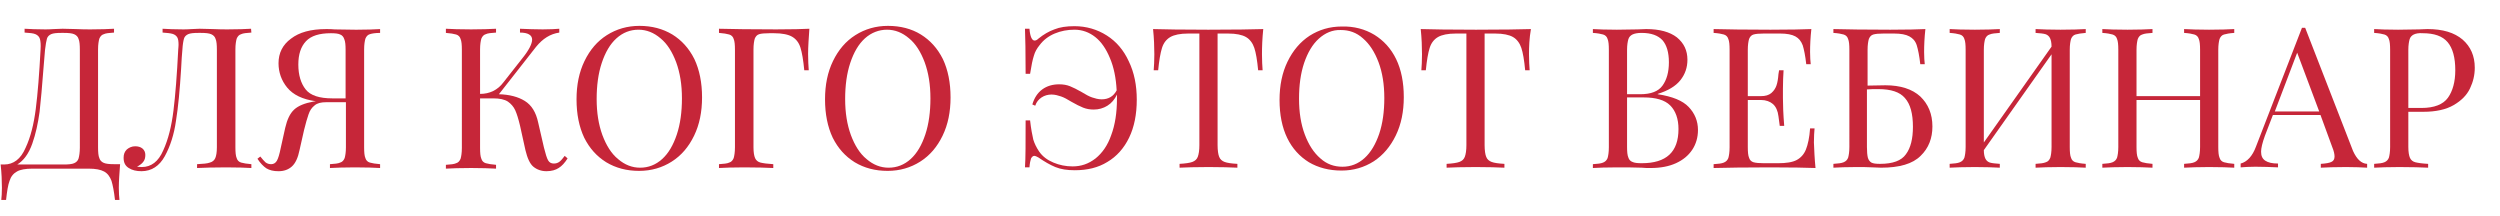
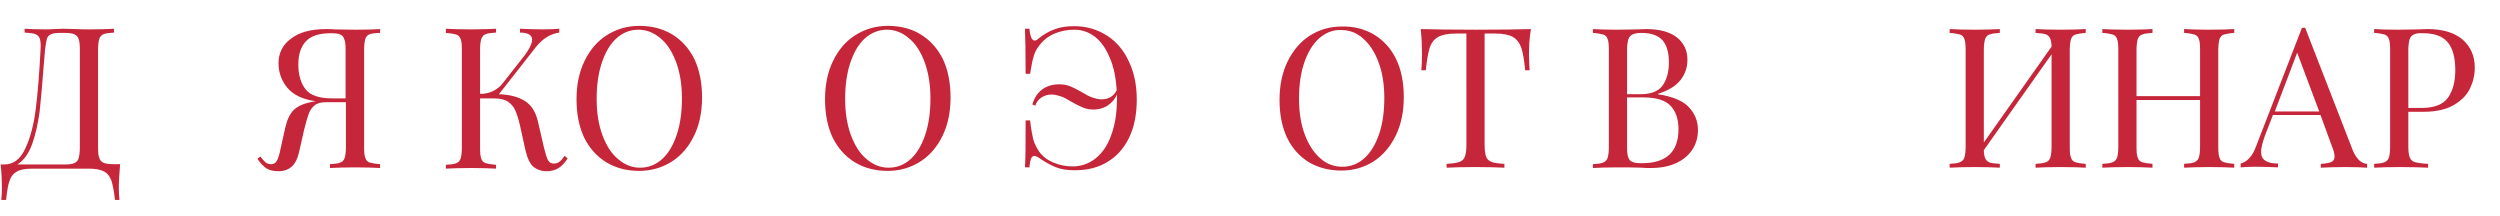
<svg xmlns="http://www.w3.org/2000/svg" id="Layer_1" x="0px" y="0px" viewBox="0 0 782.7 67.6" style="enable-background:new 0 0 782.7 67.6;" xml:space="preserve">
  <style type="text/css"> .st0{fill:#C62639;} </style>
  <g>
    <g>
      <path class="st0" d="M37.2,58.8c0,1.6,0.1,2.9,0.2,3.8H36c-0.3-2.7-0.7-4.7-1.1-6c-0.5-1.3-1.2-2.3-2.3-2.9 c-1.1-0.6-2.7-0.9-4.8-0.9H10.1c-2.1,0-3.8,0.3-4.8,0.9c-1.1,0.6-1.9,1.6-2.3,2.9c-0.5,1.3-0.8,3.3-1.1,6H0.4 c0.1-0.9,0.2-2.2,0.2-3.8c0-2.1-0.1-4.6-0.4-7.3h1.1c2.9,0,5.2-1.7,6.7-5.2c1.6-3.4,2.6-7.5,3.2-12.2c0.6-4.7,1.1-10.9,1.5-18.6 c0.1-1.5,0-2.6-0.2-3.3s-0.7-1.2-1.4-1.5s-1.8-0.4-3.4-0.5V9c1.7,0.1,3.8,0.2,6.4,0.2c0.6,0,1.5,0,2.8-0.1L19.6,9l4.1,0.1 c1.9,0.1,3.5,0.1,4.7,0.1c3.2,0,5.6-0.1,7.3-0.2v1.2c-1.5,0.1-2.6,0.2-3.2,0.5c-0.7,0.2-1.1,0.7-1.4,1.4c-0.2,0.7-0.4,1.8-0.4,3.4 v30.6c0,1.6,0.1,2.7,0.4,3.4c0.2,0.7,0.7,1.2,1.4,1.5c0.7,0.3,1.8,0.4,3.2,0.4h1.9C37.4,54.2,37.2,56.6,37.2,58.8z M25,15.6 c0-1.6-0.1-2.7-0.4-3.4c-0.2-0.7-0.7-1.2-1.4-1.5c-0.7-0.3-1.8-0.4-3.2-0.4h-0.8c-1.5,0-2.5,0.1-3.2,0.4c-0.6,0.3-1.1,0.7-1.3,1.4 s-0.4,1.8-0.6,3.5l-0.5,6c-0.4,5.3-0.8,9.8-1.2,13.4c-0.5,3.6-1.2,6.9-2.3,10s-2.7,5.3-4.7,6.5H20c1.4,0,2.5-0.1,3.2-0.4 c0.7-0.3,1.2-0.8,1.4-1.5c0.2-0.7,0.4-1.9,0.4-3.4V15.6z" />
-       <path class="st0" d="M78.7,10.2c-1.5,0.1-2.6,0.2-3.2,0.5c-0.7,0.2-1.1,0.7-1.4,1.4c-0.2,0.7-0.4,1.8-0.4,3.4v30.6 c0,1.6,0.1,2.7,0.4,3.4c0.2,0.7,0.7,1.2,1.4,1.4c0.7,0.2,1.8,0.4,3.2,0.5v1.2c-1.7-0.1-4.4-0.2-7.9-0.2c-3.9,0-6.9,0.1-9.1,0.2 v-1.2c1.9-0.1,3.2-0.2,4-0.5c0.8-0.2,1.4-0.7,1.7-1.4c0.3-0.7,0.5-1.8,0.5-3.4V15.6c0-1.6-0.1-2.7-0.4-3.4 c-0.2-0.7-0.7-1.2-1.4-1.5c-0.7-0.3-1.8-0.4-3.2-0.4h-0.8c-1.5,0-2.5,0.1-3.2,0.4c-0.6,0.3-1.1,0.7-1.3,1.4s-0.4,1.8-0.5,3.5 c-0.1,1.3-0.3,3.3-0.4,6c-0.4,6.5-0.9,11.9-1.6,16.2c-0.6,4.3-1.8,8-3.5,11.1s-4.2,4.7-7.3,4.7c-1.6,0-2.9-0.3-4-1 s-1.6-1.7-1.6-3.2c0-1.1,0.3-1.9,1-2.6c0.7-0.6,1.6-1,2.6-1c0.9,0,1.7,0.2,2.3,0.7s0.9,1.2,0.9,2c0,0.9-0.2,1.6-0.6,2.1 c-0.4,0.6-1.1,1.1-2,1.6c0.4,0,0.9,0.1,1.5,0.1c2.9,0,5.2-1.7,6.7-5.2c1.6-3.5,2.6-7.6,3.2-12.4c0.6-4.8,1.1-11.2,1.5-19.2 c0-0.3,0.1-0.8,0.1-1.4c0-1.1-0.1-1.9-0.4-2.4c-0.3-0.5-0.8-0.9-1.5-1.1c-0.7-0.2-1.7-0.3-3.1-0.4V9c1.7,0.1,3.8,0.2,6.4,0.2 c0.6,0,1.5,0,2.8-0.1L62.5,9l4.1,0.1c1.9,0.1,3.5,0.1,4.7,0.1c3.2,0,5.6-0.1,7.3-0.2L78.7,10.2L78.7,10.2z" />
      <path class="st0" d="M115.8,10.7c-0.7,0.2-1.1,0.7-1.4,1.4c-0.2,0.7-0.4,1.8-0.4,3.4v30.6c0,1.6,0.1,2.7,0.4,3.4 c0.2,0.7,0.7,1.2,1.4,1.4c0.7,0.2,1.8,0.4,3.2,0.5v1.2c-1.7-0.1-4.4-0.2-7.9-0.2c-3.3,0-5.9,0.1-7.8,0.2v-1.2 c1.5-0.1,2.6-0.2,3.2-0.5c0.7-0.2,1.1-0.7,1.4-1.4c0.2-0.7,0.4-1.8,0.4-3.4V32h-6.2c-1.6,0-2.8,0.3-3.6,1 c-0.9,0.7-1.5,1.6-1.9,2.8s-0.9,2.8-1.4,4.9l-1.4,6.2c-0.5,2.5-1.3,4.2-2.4,5.2s-2.5,1.5-4.2,1.5c-1.6,0-2.8-0.3-3.8-0.9 c-0.9-0.6-1.9-1.6-2.8-3l0.9-0.7c0.6,0.8,1.2,1.4,1.6,1.8c0.5,0.4,1.1,0.6,1.8,0.6c0.8,0,1.4-0.4,1.8-1.1c0.4-0.7,0.8-2,1.2-4 l1.4-6.3c0.6-2.6,1.5-4.5,2.8-5.7s3.3-2,6-2.5l0.8-0.1c-4.2-0.6-7.1-2-9-4.3c-1.8-2.2-2.7-4.8-2.7-7.6c0-3.2,1.3-5.8,3.9-7.7 c2.6-2,6.2-3,11-3c1,0,1.9,0,2.7,0.1l6.7,0.1c3.3,0,5.8-0.1,7.5-0.2v1.2C117.5,10.3,116.4,10.5,115.8,10.7z M95.7,28 c1.5,1.9,4.3,2.8,8.4,2.8h4.1V15.6c0-1.5-0.1-2.6-0.4-3.3c-0.2-0.7-0.7-1.3-1.3-1.5c-0.6-0.3-1.6-0.4-2.9-0.4 c-3.6,0-6.2,0.8-7.8,2.5c-1.6,1.7-2.4,4.1-2.4,7.3C93.4,23.5,94.2,26.1,95.7,28z" />
      <path class="st0" d="M177.7,49.6c-0.9,1.4-1.8,2.4-2.8,3c-0.9,0.6-2.2,1-3.8,1s-3-0.5-4.1-1.4s-1.9-2.7-2.5-5.2l-1.7-7.7 c-0.5-2.1-1-3.7-1.5-4.8s-1.3-2-2.3-2.7c-1.1-0.7-2.6-1-4.6-1h-4.1v15.5c0,1.6,0.1,2.7,0.4,3.4c0.2,0.7,0.7,1.2,1.4,1.4 s1.8,0.4,3.2,0.5v1.2c-1.9-0.1-4.5-0.2-7.8-0.2c-3.5,0-6.2,0.1-7.9,0.2v-1.2c1.5-0.1,2.6-0.2,3.2-0.5c0.7-0.2,1.1-0.7,1.4-1.4 c0.2-0.7,0.4-1.8,0.4-3.4V15.6c0-1.6-0.1-2.7-0.4-3.4c-0.2-0.7-0.7-1.2-1.4-1.4s-1.8-0.4-3.2-0.5V9c1.7,0.1,4.4,0.2,7.9,0.2 c3.3,0,5.9-0.1,7.8-0.2v1.2c-1.5,0.1-2.6,0.2-3.2,0.5c-0.7,0.2-1.1,0.7-1.4,1.4c-0.2,0.7-0.4,1.8-0.4,3.4v13.9 c3,0,5.5-1.2,7.3-3.6l5.9-7.5c2.1-2.6,3.1-4.6,3.1-5.9c0-1.4-1.3-2.2-3.8-2.2V9c2.3,0.1,4.7,0.2,7.1,0.2c2.3,0,4-0.1,5.2-0.2v1.2 c-2.8,0.4-5.2,1.9-7.3,4.5l-11.6,14.8c3.3,0.1,6,0.8,8.1,2.1s3.5,3.5,4.2,6.8l1.8,7.8c0.5,2,0.9,3.3,1.3,4c0.4,0.7,1,1,1.8,1 c0.7,0,1.3-0.2,1.8-0.6c0.5-0.4,1-1,1.6-1.8L177.7,49.6z" />
      <path class="st0" d="M210.5,10.8c2.9,1.8,5.2,4.3,6.9,7.7c1.6,3.4,2.4,7.4,2.4,12c0,4.5-0.8,8.5-2.5,12s-4,6.2-7,8.1 c-3,1.9-6.4,2.9-10.2,2.9c-3.9,0-7.3-0.9-10.3-2.7c-2.9-1.8-5.2-4.3-6.9-7.7c-1.6-3.4-2.4-7.4-2.4-12c0-4.5,0.8-8.5,2.5-12 s4-6.2,7-8.1s6.4-2.9,10.2-2.9C204.1,8.1,207.5,9,210.5,10.8z M193,12c-2,1.8-3.5,4.4-4.6,7.7s-1.6,7.1-1.6,11.3 c0,4.3,0.6,8,1.8,11.3c1.2,3.2,2.8,5.8,4.9,7.5c2.1,1.8,4.4,2.7,6.9,2.7c2.6,0,4.9-0.9,6.9-2.7s3.5-4.4,4.6-7.7s1.6-7.1,1.6-11.3 c0-4.3-0.6-8-1.8-11.3c-1.2-3.2-2.8-5.8-4.9-7.5c-2.1-1.8-4.4-2.7-6.9-2.7C197.3,9.3,195,10.2,193,12z" />
-       <path class="st0" d="M253,16.9c0,2.1,0.1,3.7,0.2,5.1h-1.4c-0.3-3.2-0.7-5.5-1.2-7.1s-1.4-2.7-2.6-3.4c-1.2-0.7-3.1-1.1-5.7-1.1 h-1.4c-1.5,0-2.6,0.1-3.2,0.3c-0.7,0.2-1.1,0.7-1.4,1.4c-0.2,0.7-0.4,1.8-0.4,3.4v30.6c0,1.6,0.2,2.7,0.5,3.4s0.9,1.2,1.7,1.4 s2.2,0.4,4,0.5v1.2c-2.1-0.1-5.2-0.2-9.1-0.2c-3.5,0-6.2,0.1-7.9,0.2v-1.2c1.5-0.1,2.6-0.2,3.2-0.5c0.7-0.2,1.1-0.7,1.4-1.4 c0.2-0.7,0.4-1.8,0.4-3.4V15.6c0-1.6-0.1-2.7-0.4-3.4c-0.2-0.7-0.7-1.2-1.4-1.4s-1.8-0.4-3.2-0.5V9c4,0.1,10,0.2,17.9,0.2 c4.9,0,8.4-0.1,10.4-0.2C253.2,11.9,253,14.6,253,16.9z" />
      <path class="st0" d="M288.3,10.8c2.9,1.8,5.2,4.3,6.9,7.7c1.6,3.4,2.4,7.4,2.4,12c0,4.5-0.8,8.5-2.5,12s-4,6.2-7,8.1 c-3,1.9-6.4,2.9-10.2,2.9c-3.9,0-7.3-0.9-10.3-2.7c-2.9-1.8-5.2-4.3-6.9-7.7c-1.6-3.4-2.4-7.4-2.4-12c0-4.5,0.8-8.5,2.5-12 s4-6.2,7-8.1s6.4-2.9,10.2-2.9C281.9,8.1,285.4,9,288.3,10.8z M270.8,12c-2,1.8-3.5,4.4-4.6,7.7s-1.6,7.1-1.6,11.3 c0,4.3,0.6,8,1.8,11.3c1.2,3.2,2.8,5.8,4.9,7.5c2.1,1.8,4.4,2.7,6.9,2.7c2.6,0,4.9-0.9,6.9-2.7s3.5-4.4,4.6-7.7s1.6-7.1,1.6-11.3 c0-4.3-0.6-8-1.8-11.3c-1.2-3.2-2.8-5.8-4.9-7.5c-2.1-1.8-4.4-2.7-6.9-2.7C275.2,9.3,272.8,10.2,270.8,12z" />
      <g>
        <path class="st0" d="M346.5,11.1c3,1.9,5.3,4.6,6.9,8.1c1.7,3.5,2.5,7.5,2.5,12c0,4.6-0.8,8.6-2.4,11.9c-1.6,3.3-3.9,5.9-6.8,7.6 c-2.9,1.8-6.3,2.6-10.2,2.6c-2.4,0-4.4-0.3-6.1-1c-1.7-0.7-3.4-1.7-5.3-3c-0.5-0.3-1-0.5-1.3-0.5c-0.4,0-0.7,0.3-1,0.8 c-0.2,0.6-0.4,1.5-0.5,2.8h-1.4c0.2-2.8,0.2-7.7,0.2-14.7h1.4c0.3,2.7,0.7,4.7,1,6c0.4,1.3,1,2.5,1.8,3.7 c1.1,1.6,2.6,2.7,4.5,3.5c1.9,0.8,3.9,1.2,6,1.2c2.7,0,5-0.8,7.2-2.5c2.1-1.7,3.8-4.1,4.9-7.3c1.2-3.2,1.8-7,1.8-11.5v-1.2 c-0.7,1.5-1.7,2.7-3,3.5c-1.3,0.8-2.7,1.2-4.3,1.2c-1.2,0-2.3-0.2-3.3-0.6c-1-0.4-2.2-1-3.6-1.8c-1.3-0.8-2.4-1.4-3.3-1.7 s-1.9-0.6-3-0.6c-1.1,0-2.2,0.3-3.1,0.9c-0.9,0.6-1.6,1.4-2,2.6l-0.9-0.4c0.6-2,1.6-3.6,3.1-4.7c1.5-1.1,3.3-1.6,5.3-1.6 c1.3,0,2.4,0.2,3.4,0.6c1,0.4,2.2,1,3.6,1.8c1.3,0.8,2.4,1.4,3.3,1.7s1.9,0.6,3,0.6c2.1,0,3.7-0.9,4.7-2.8 c-0.2-3.9-0.9-7.3-2.1-10.1c-1.2-2.9-2.7-5.1-4.6-6.6c-1.9-1.5-4.1-2.3-6.5-2.3c-2.2,0-4.3,0.4-6.2,1.2c-1.9,0.8-3.5,2-4.7,3.6 c-0.9,1.1-1.5,2.2-1.8,3.3c-0.4,1.2-0.8,3.1-1.2,5.7h-1.4c0-6.8-0.1-11.5-0.2-14.1h1.4c0.2,2.5,0.8,3.7,1.6,3.7 c0.4,0,0.8-0.2,1.2-0.6c1.6-1.3,3.3-2.3,5-2.9c1.7-0.7,3.8-1,6.3-1C340.1,8.2,343.5,9.2,346.5,11.1z" />
-         <path class="st0" d="M395.1,17c0,2,0.1,3.7,0.2,5h-1.4c-0.3-3.2-0.7-5.5-1.2-7s-1.4-2.7-2.6-3.4c-1.2-0.7-3.1-1.1-5.6-1.1h-3.3 v34.9c0,1.7,0.2,3,0.5,3.7c0.3,0.8,0.9,1.3,1.7,1.6c0.8,0.3,2.1,0.5,4,0.6v1.2c-2.1-0.1-5.1-0.2-9-0.2c-4.1,0-7.1,0.1-9.1,0.2 v-1.2c1.8-0.1,3.2-0.3,4-0.6c0.8-0.3,1.4-0.8,1.7-1.6c0.3-0.8,0.5-2,0.5-3.7V10.5H372c-2.5,0-4.4,0.4-5.6,1.1 c-1.2,0.7-2.1,1.8-2.6,3.4s-0.9,3.9-1.2,7h-1.4c0.1-1.3,0.2-3,0.2-5c0-2.3-0.1-5-0.4-7.9c3.4,0.1,9.2,0.2,17.3,0.2 c8.1,0,13.9-0.1,17.2-0.2C395.2,12,395.1,14.6,395.1,17z" />
        <path class="st0" d="M430.3,10.9c2.9,1.8,5.2,4.3,6.8,7.6c1.6,3.3,2.4,7.3,2.4,11.9c0,4.5-0.8,8.5-2.5,12c-1.7,3.5-4,6.2-6.9,8.1 c-3,1.9-6.3,2.9-10.1,2.9c-3.9,0-7.3-0.9-10.2-2.6c-2.9-1.8-5.2-4.3-6.8-7.6c-1.6-3.3-2.4-7.3-2.4-11.9c0-4.5,0.8-8.5,2.5-12 c1.7-3.5,4-6.2,6.9-8.1c3-1.9,6.3-2.9,10.1-2.9C423.9,8.2,427.3,9.1,430.3,10.9z M412.9,12.1c-2,1.8-3.5,4.4-4.6,7.6 c-1.1,3.3-1.6,7-1.6,11.2c0,4.3,0.6,8,1.8,11.2c1.2,3.2,2.8,5.7,4.9,7.5c2,1.8,4.3,2.6,6.9,2.6c2.6,0,4.9-0.9,6.9-2.7 c2-1.8,3.5-4.4,4.6-7.6c1.1-3.3,1.6-7,1.6-11.2c0-4.3-0.6-8-1.8-11.2c-1.2-3.2-2.8-5.7-4.9-7.5c-2-1.8-4.3-2.6-6.9-2.6 C417.2,9.3,414.9,10.3,412.9,12.1z" />
        <path class="st0" d="M478.7,17c0,2,0.1,3.7,0.2,5h-1.4c-0.3-3.2-0.7-5.5-1.2-7s-1.4-2.7-2.6-3.4c-1.2-0.7-3.1-1.1-5.6-1.1h-3.3 v34.9c0,1.7,0.2,3,0.5,3.7c0.3,0.8,0.9,1.3,1.7,1.6c0.8,0.3,2.1,0.5,4,0.6v1.2c-2.1-0.1-5.1-0.2-9-0.2c-4.1,0-7.1,0.1-9.1,0.2 v-1.2c1.8-0.1,3.2-0.3,4-0.6c0.8-0.3,1.4-0.8,1.7-1.6c0.3-0.8,0.5-2,0.5-3.7V10.5h-3.3c-2.5,0-4.4,0.4-5.6,1.1 c-1.2,0.7-2.1,1.8-2.6,3.4s-0.9,3.9-1.2,7h-1.4c0.1-1.3,0.2-3,0.2-5c0-2.3-0.1-5-0.4-7.9c3.4,0.1,9.2,0.2,17.3,0.2 c8.1,0,13.9-0.1,17.2-0.2C478.8,12,478.7,14.6,478.7,17z" />
        <path class="st0" d="M528.7,33.5c1.9,2,2.9,4.4,2.9,7.2c0,2.3-0.6,4.4-1.8,6.2c-1.2,1.8-2.9,3.2-5.1,4.2c-2.2,1-4.8,1.5-7.9,1.5 c-1.1,0-2,0-2.8-0.1c-2.6-0.1-5.2-0.1-7.7-0.1c-3.4,0-5.9,0.1-7.6,0.2v-1.2c1.5-0.1,2.5-0.2,3.2-0.5s1.1-0.7,1.4-1.4 c0.2-0.7,0.4-1.8,0.4-3.4V15.6c0-1.6-0.1-2.7-0.4-3.4c-0.2-0.7-0.7-1.2-1.4-1.4s-1.7-0.4-3.2-0.5V9.1c1.7,0.1,4.2,0.2,7.5,0.2 l6.6-0.1c0.8,0,1.7-0.1,2.6-0.1c4.2,0,7.4,0.9,9.6,2.6c2.2,1.8,3.3,4.1,3.3,7c0,2.4-0.7,4.5-2.2,6.4c-1.5,1.9-3.9,3.3-7.1,4.3 v0.1C523.6,30.2,526.8,31.5,528.7,33.5z M511.1,10.8c-0.6,0.3-1.1,0.8-1.3,1.5c-0.2,0.7-0.4,1.8-0.4,3.3v13.9h4.1 c3.4,0,5.7-0.9,7-2.7c1.3-1.8,2-4.2,2-7.3c0-3.1-0.7-5.4-2-6.9c-1.4-1.5-3.5-2.3-6.6-2.3C512.7,10.3,511.7,10.5,511.1,10.8z M525.5,40.4c0-3.2-0.9-5.7-2.6-7.4c-1.7-1.7-4.5-2.5-8.3-2.5h-5.2V46c0,1.5,0.1,2.6,0.4,3.3c0.2,0.7,0.7,1.2,1.3,1.4 c0.6,0.3,1.6,0.4,2.9,0.4C521.7,51.1,525.5,47.6,525.5,40.4z" />
-         <path class="st0" d="M568.4,52.6c-2.8-0.1-7.5-0.2-14.1-0.2c-7.9,0-13.8,0.1-17.8,0.2v-1.2c1.5-0.1,2.5-0.2,3.2-0.5 s1.1-0.7,1.4-1.4c0.2-0.7,0.4-1.8,0.4-3.4V15.6c0-1.6-0.1-2.7-0.4-3.4c-0.2-0.7-0.7-1.2-1.4-1.4s-1.7-0.4-3.2-0.5V9.1 c4,0.1,9.9,0.2,17.8,0.2c6,0,10.3-0.1,12.8-0.2c-0.3,2.7-0.4,5.1-0.4,7.2c0,1.6,0.1,2.9,0.2,3.8h-1.4c-0.3-2.7-0.7-4.6-1.1-5.9 c-0.5-1.3-1.2-2.2-2.3-2.8c-1.1-0.6-2.7-0.9-4.8-0.9h-5.1c-1.5,0-2.5,0.1-3.2,0.3c-0.7,0.2-1.1,0.7-1.4,1.4 c-0.2,0.7-0.4,1.8-0.4,3.4v14.5h4.1c1.4,0,2.5-0.3,3.3-1c0.8-0.7,1.3-1.5,1.6-2.4c0.3-0.9,0.5-2.1,0.6-3.5L557,22h1.4 c-0.1,1.7-0.2,3.6-0.2,5.8v2.9c0,2.1,0.1,5,0.4,8.7h-1.4c0-0.3-0.2-1.3-0.4-3c-0.2-1.7-0.8-3-1.7-3.8s-2.2-1.3-3.8-1.3h-4.1V46 c0,1.6,0.1,2.7,0.4,3.4c0.2,0.7,0.7,1.2,1.4,1.4c0.7,0.2,1.8,0.3,3.2,0.3h4.5c2.5,0,4.5-0.3,5.8-1c1.3-0.7,2.3-1.8,2.9-3.3 c0.6-1.5,1.1-3.7,1.3-6.6h1.4c-0.1,1.1-0.2,2.6-0.2,4.4C568,47,568.1,49.6,568.4,52.6z" />
-         <path class="st0" d="M601.2,30.2c2.5,2.4,3.8,5.5,3.8,9.4c0,3.7-1.2,6.8-3.7,9.2c-2.5,2.5-6.6,3.7-12.4,3.7l-2.6-0.1 c-1.7-0.1-3.4-0.1-5.1-0.1c-3.1,0-5.5,0.1-7.2,0.2v-1.2c1.5-0.1,2.5-0.2,3.2-0.5s1.1-0.7,1.4-1.4c0.2-0.7,0.4-1.8,0.4-3.4V15.6 c0-1.6-0.1-2.7-0.4-3.4c-0.2-0.7-0.7-1.2-1.4-1.4s-1.7-0.4-3.2-0.5V9.1c4,0.1,9.9,0.2,17.8,0.2c5.2,0,8.8-0.1,11-0.2 c-0.3,2.7-0.4,5.1-0.4,7.2c0,1.6,0.1,2.9,0.2,3.8h-1.4c-0.3-2.7-0.7-4.6-1.1-5.9s-1.2-2.2-2.3-2.8c-1.1-0.6-2.7-0.9-4.8-0.9h-3.3 c-1.5,0-2.5,0.1-3.2,0.3c-0.7,0.2-1.1,0.7-1.4,1.4c-0.2,0.7-0.4,1.8-0.4,3.4v11.2l5.6-0.1C595,26.7,598.7,27.9,601.2,30.2z M596.7,48.3c1.5-2,2.2-4.9,2.2-8.6c0-4.1-0.8-7.1-2.5-9c-1.6-1.9-4.4-2.8-8.3-2.8c-1.4,0-2.6,0-3.6,0.1V46 c0,1.5,0.1,2.6,0.3,3.4c0.2,0.7,0.6,1.2,1.1,1.5c0.6,0.3,1.4,0.4,2.7,0.4C592.6,51.3,595.3,50.3,596.7,48.3z" />
        <path class="st0" d="M649.8,10.8c-0.7,0.2-1.1,0.7-1.4,1.4c-0.2,0.7-0.4,1.8-0.4,3.4V46c0,1.6,0.1,2.7,0.4,3.4 c0.2,0.7,0.7,1.2,1.4,1.4c0.7,0.2,1.7,0.4,3.2,0.5v1.2c-1.7-0.1-4.3-0.2-7.9-0.2c-3.3,0-5.9,0.1-7.8,0.2v-1.2 c1.5-0.1,2.5-0.2,3.2-0.5c0.7-0.2,1.1-0.7,1.4-1.4c0.2-0.7,0.4-1.8,0.4-3.4V17l-21.2,30c0,1.2,0.2,2.1,0.5,2.7 c0.3,0.6,0.8,1,1.4,1.2c0.7,0.2,1.7,0.3,3.1,0.4v1.2c-1.9-0.1-4.5-0.2-7.8-0.2c-3.5,0-6.1,0.1-7.9,0.2v-1.2 c1.5-0.1,2.5-0.2,3.2-0.5s1.1-0.7,1.4-1.4c0.2-0.7,0.4-1.8,0.4-3.4V15.6c0-1.6-0.1-2.7-0.4-3.4c-0.2-0.7-0.7-1.2-1.4-1.4 s-1.7-0.4-3.2-0.5V9.1c1.7,0.1,4.3,0.2,7.9,0.2c3.3,0,5.9-0.1,7.8-0.2v1.2c-1.5,0.1-2.5,0.2-3.2,0.5c-0.7,0.2-1.1,0.7-1.4,1.4 c-0.2,0.7-0.4,1.8-0.4,3.4v29l21.2-30c0-1.2-0.2-2.1-0.5-2.7c-0.3-0.6-0.8-1-1.4-1.2c-0.7-0.2-1.7-0.3-3.1-0.4V9.1 c1.9,0.1,4.5,0.2,7.8,0.2c3.5,0,6.1-0.1,7.9-0.2v1.2C651.6,10.4,650.5,10.6,649.8,10.8z" />
        <path class="st0" d="M696.3,10.8c-0.7,0.2-1.1,0.7-1.4,1.4c-0.2,0.7-0.4,1.8-0.4,3.4V46c0,1.6,0.1,2.7,0.4,3.4 c0.2,0.7,0.7,1.2,1.4,1.4c0.7,0.2,1.8,0.4,3.2,0.5v1.2c-1.7-0.1-4.3-0.2-7.9-0.2c-3.3,0-5.9,0.1-7.8,0.2v-1.2 c1.5-0.1,2.5-0.2,3.2-0.5s1.1-0.7,1.4-1.4c0.2-0.7,0.4-1.8,0.4-3.4V31.3h-19.9V46c0,1.6,0.1,2.7,0.4,3.4c0.2,0.7,0.7,1.2,1.4,1.4 c0.7,0.2,1.8,0.4,3.2,0.5v1.2c-1.9-0.1-4.5-0.2-7.8-0.2c-3.5,0-6.1,0.1-7.9,0.2v-1.2c1.5-0.1,2.5-0.2,3.2-0.5s1.1-0.7,1.4-1.4 c0.2-0.7,0.4-1.8,0.4-3.4V15.6c0-1.6-0.1-2.7-0.4-3.4c-0.2-0.7-0.7-1.2-1.4-1.4s-1.7-0.4-3.2-0.5V9.1c1.7,0.1,4.3,0.2,7.9,0.2 c3.3,0,5.9-0.1,7.8-0.2v1.2c-1.5,0.1-2.5,0.2-3.2,0.5c-0.7,0.2-1.1,0.7-1.4,1.4c-0.2,0.7-0.4,1.8-0.4,3.4v14.5h19.9V15.6 c0-1.6-0.1-2.7-0.4-3.4c-0.2-0.7-0.7-1.2-1.4-1.4s-1.7-0.4-3.2-0.5V9.1c1.9,0.1,4.5,0.2,7.8,0.2c3.5,0,6.1-0.1,7.9-0.2v1.2 C698,10.4,697,10.6,696.3,10.8z" />
        <path class="st0" d="M741.1,51.3v1.2c-1.6-0.1-3.8-0.2-6.6-0.2c-3.5,0-6.1,0.1-7.9,0.2v-1.2c1.6-0.1,2.7-0.3,3.3-0.6 c0.7-0.3,1-0.9,1-1.7c0-0.7-0.2-1.7-0.7-2.9l-3.7-10.1h-14.9l-2.5,6.5c-0.8,2.2-1.2,3.9-1.2,5c0,1.3,0.4,2.2,1.3,2.8 c0.9,0.6,2.2,0.9,4,0.9v1.2c-2.3-0.1-4.7-0.2-7.1-0.2c-1.8,0-3.4,0.1-4.6,0.2v-1.2c2-0.5,3.7-2.3,4.8-5.3l14.4-37.2h1l15,38.6 C737.9,49.9,739.3,51.2,741.1,51.3z M726.1,34.9l-6.9-18.4l-7,18.4H726.1z" />
        <path class="st0" d="M754,35v11c0,1.6,0.2,2.7,0.5,3.4c0.3,0.7,0.9,1.2,1.7,1.4c0.8,0.2,2.1,0.4,4,0.5v1.2 c-2.1-0.1-5.1-0.2-9-0.2c-3.5,0-6.1,0.1-7.9,0.2v-1.2c1.5-0.1,2.5-0.2,3.2-0.5s1.1-0.7,1.4-1.4c0.2-0.7,0.4-1.8,0.4-3.4V15.6 c0-1.6-0.1-2.7-0.4-3.4c-0.2-0.7-0.7-1.2-1.4-1.4s-1.7-0.4-3.2-0.5V9.1c1.7,0.1,4.2,0.2,7.5,0.2l6.6-0.1c0.8,0,1.7-0.1,2.6-0.1 c4.8,0,8.4,1.1,11,3.3c2.5,2.2,3.8,5.1,3.8,8.8c0,2.3-0.5,4.4-1.5,6.5c-1,2.1-2.7,3.8-5.1,5.2c-2.4,1.4-5.6,2.1-9.5,2.1H754z M755.7,10.8c-0.6,0.3-1.1,0.8-1.3,1.5c-0.2,0.7-0.4,1.8-0.4,3.3v18.2h4.1c4,0,6.8-1.1,8.3-3.2c1.5-2.1,2.3-5,2.3-8.6 c0-4-0.8-6.9-2.4-8.8c-1.6-1.9-4.2-2.8-7.8-2.8C757.3,10.3,756.3,10.5,755.7,10.8z" />
      </g>
    </g>
  </g>
</svg>